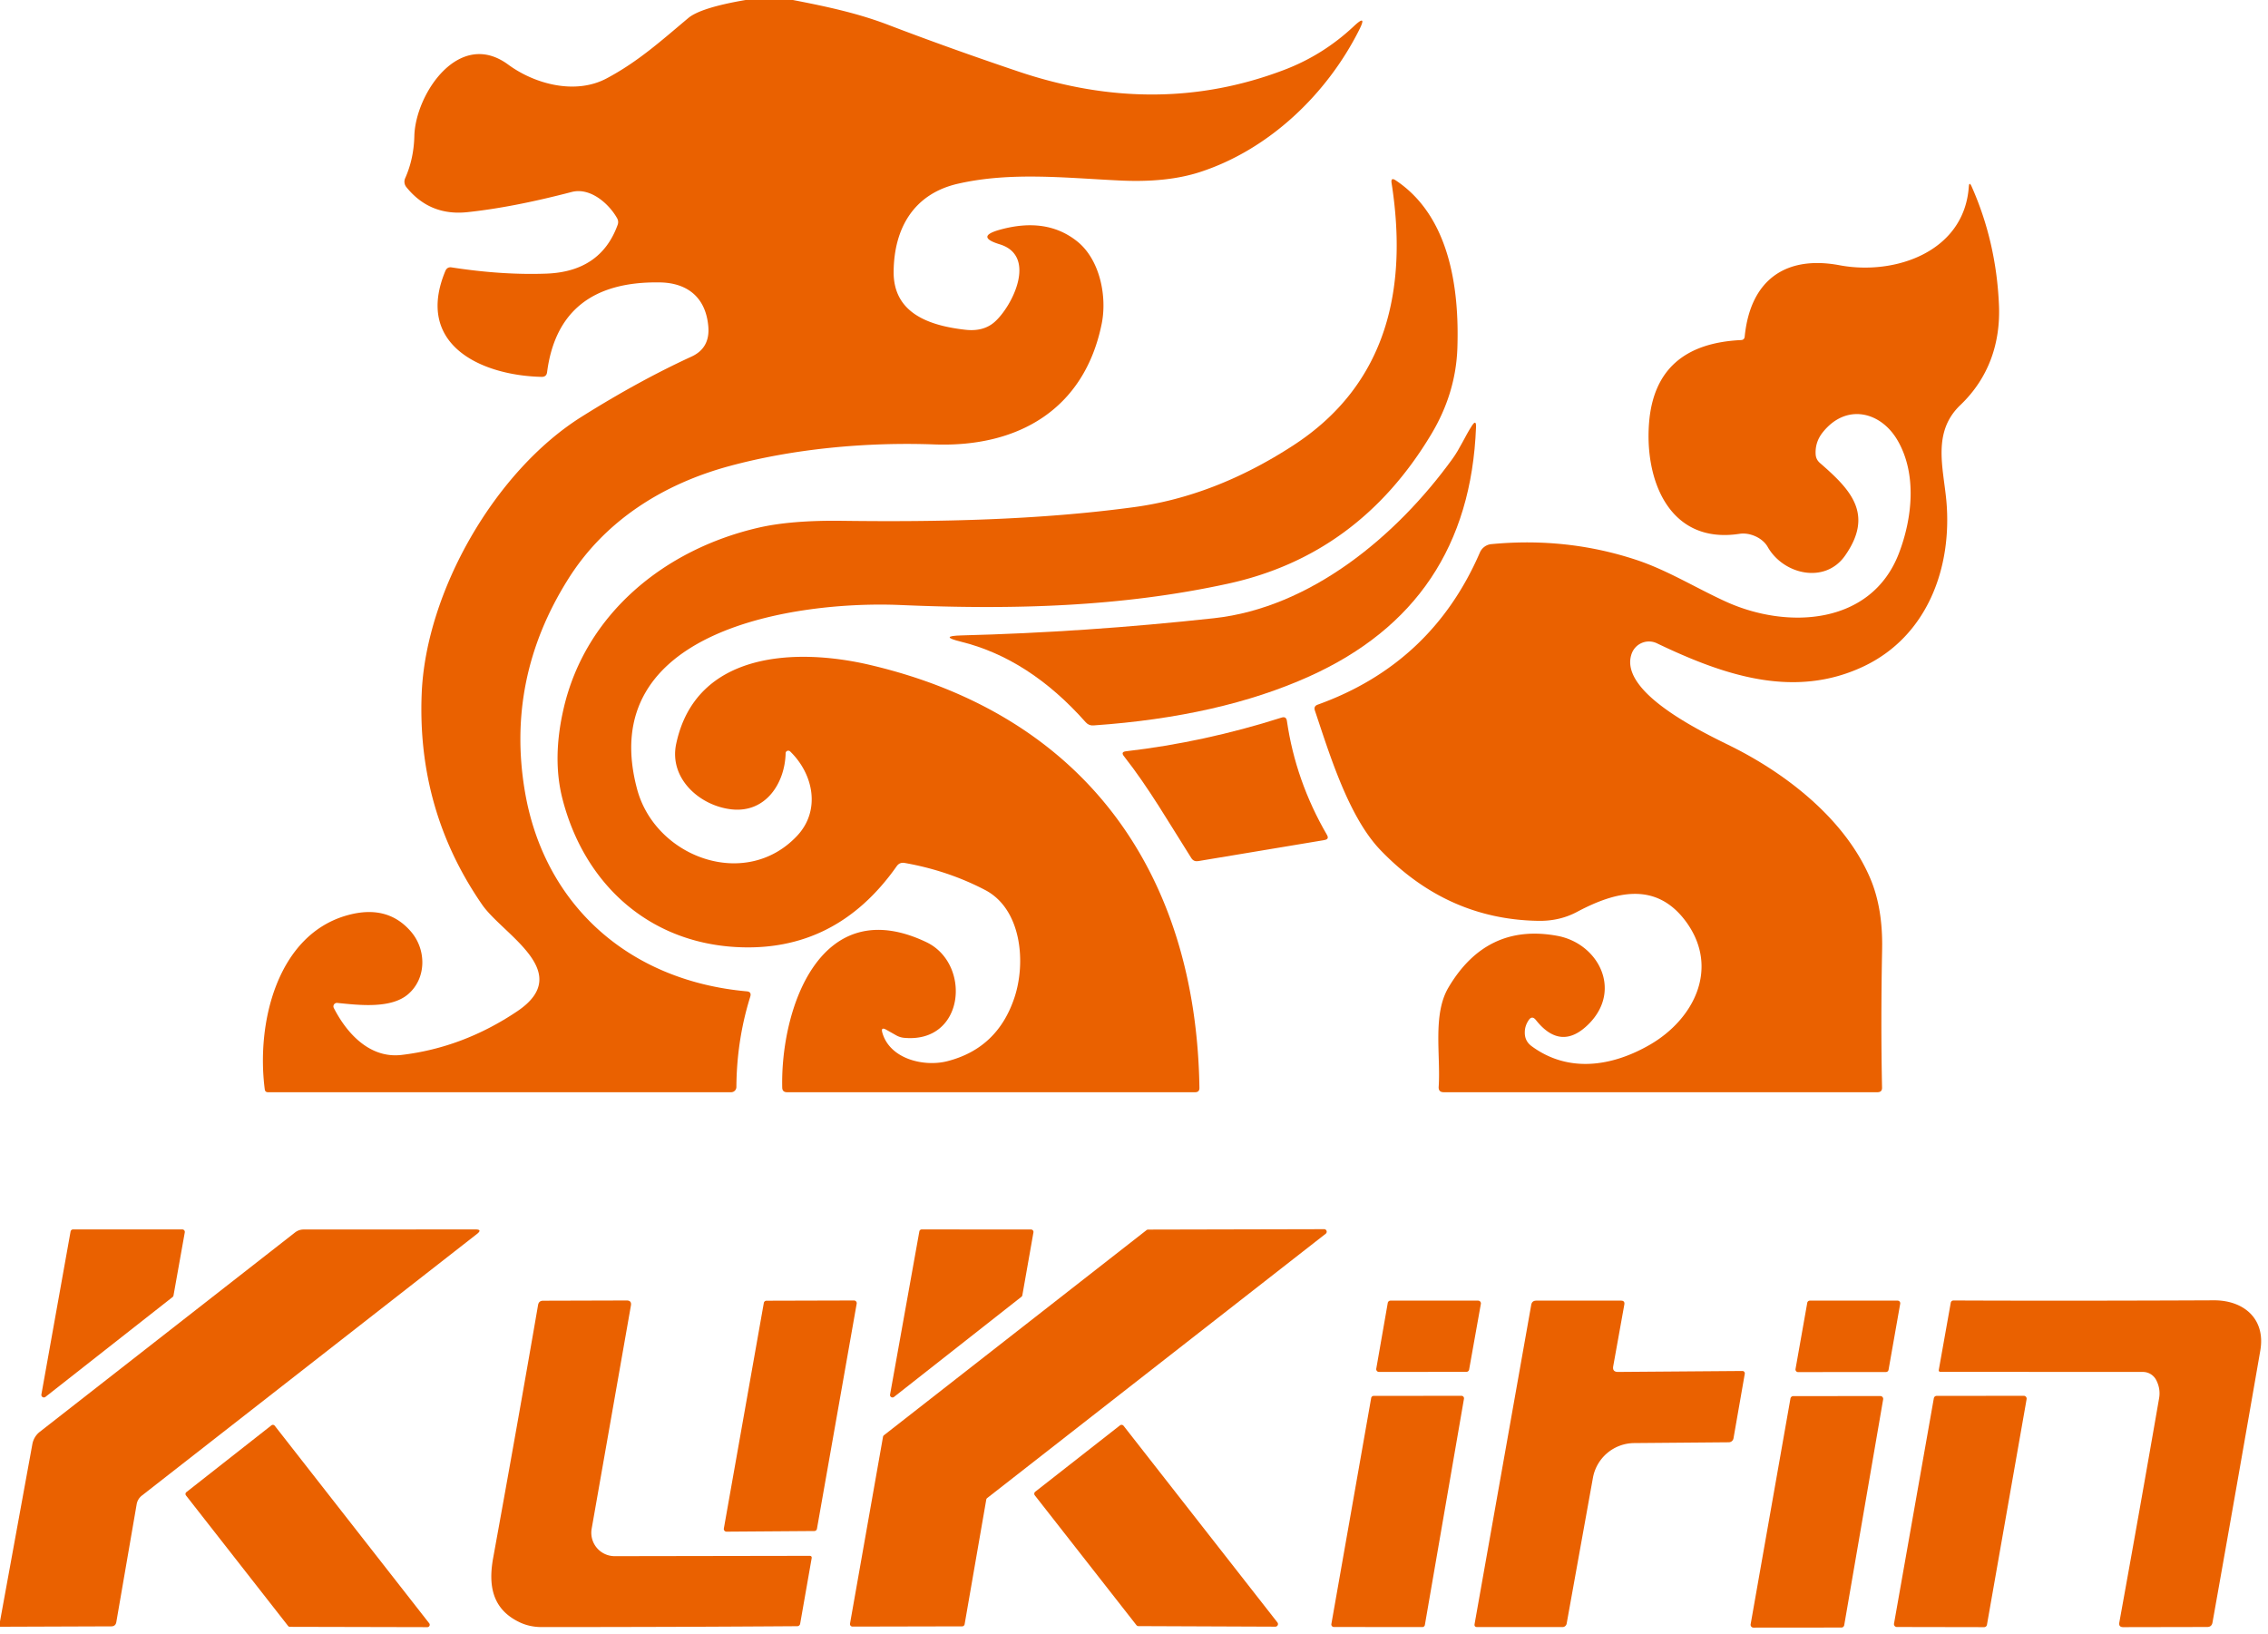
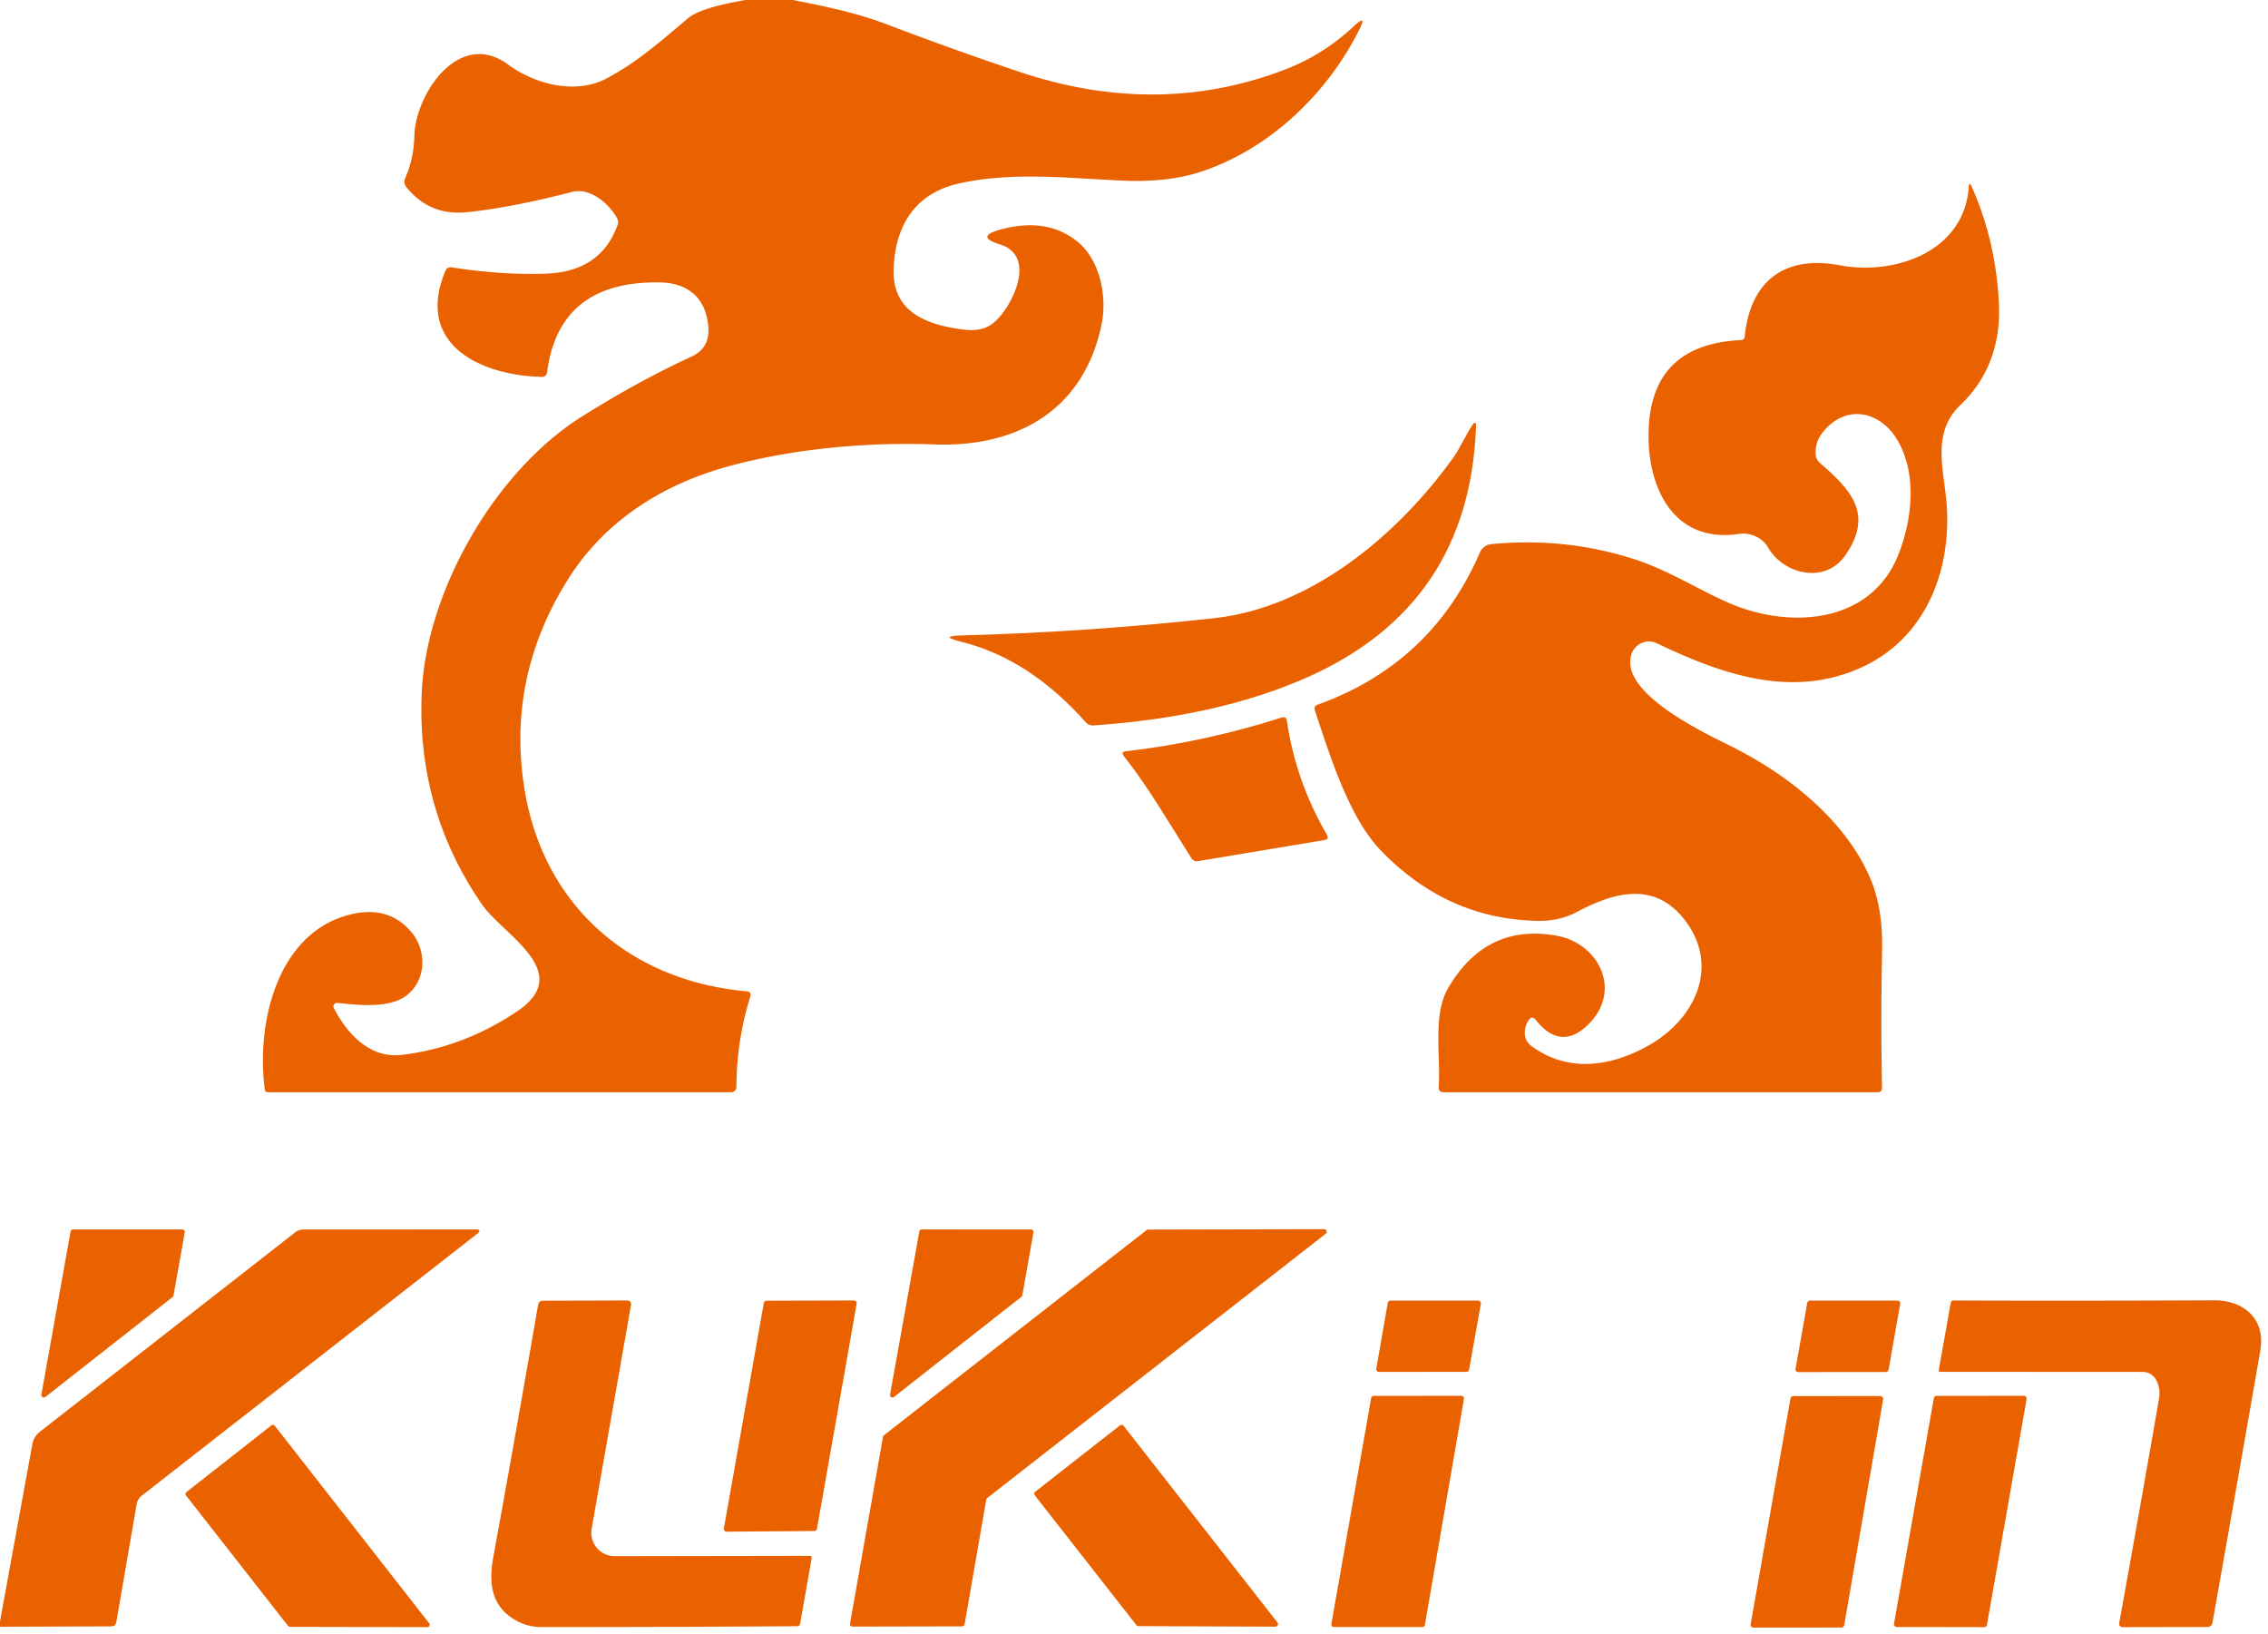
<svg xmlns="http://www.w3.org/2000/svg" version="1.1" viewBox="0.00 0.00 286.00 206.00">
  <path fill="#ea6100" d="   M 94.02 0.00   L 99.99 0.00   C 104.10 0.80 108.12 1.64 112.05 3.15   Q 119.79 6.11 128.40 9.01   Q 145.88 14.91 161.89 8.83   Q 166.84 6.96 170.74 3.29   Q 172.45 1.69 171.39 3.78   C 167.36 11.81 160.07 18.87 151.27 21.71   Q 147.12 23.05 141.20 22.76   C 134.41 22.44 127.46 21.64 120.78 23.17   C 115.26 24.44 112.73 28.74 112.69 34.28   C 112.66 39.49 117.14 41.06 121.73 41.58   Q 124.02 41.84 125.43 40.59   C 127.68 38.59 130.81 32.27 126.08 30.81   Q 122.92 29.84 126.11 28.96   Q 131.97 27.34 135.84 30.44   C 138.74 32.77 139.61 37.43 138.93 40.81   C 136.74 51.64 128.37 56.42 117.84 56.04   C 109.23 55.72 100.03 56.59 92.01 58.76   C 83.61 61.03 76.28 65.65 71.66 73.00   Q 63.77 85.53 66.19 99.79   C 68.61 114.07 79.26 123.66 94.16 125.00   Q 94.80 125.05 94.61 125.67   Q 92.90 131.14 92.86 137.06   A 0.66 0.66 0.0 0 1 92.20 137.72   L 33.79 137.72   Q 33.44 137.72 33.39 137.37   C 32.29 129.02 34.94 117.80 43.90 115.38   Q 48.89 114.03 51.84 117.49   C 53.76 119.73 53.81 123.31 51.50 125.33   C 49.34 127.24 45.20 126.73 42.53 126.46   A 0.44 0.44 0.0 0 0 42.09 127.09   C 43.76 130.36 46.66 133.48 50.63 133.02   Q 58.40 132.10 65.23 127.51   C 72.56 122.57 63.41 117.86 60.79 114.06   Q 52.56 102.14 53.18 87.39   C 53.72 74.64 62.38 59.43 73.34 52.55   Q 80.55 48.02 87.21 44.96   Q 89.55 43.88 89.32 41.17   C 89.01 37.53 86.72 35.67 83.22 35.61   Q 70.50 35.40 68.99 46.92   Q 68.92 47.53 68.30 47.52   C 60.72 47.35 52.27 43.50 56.16 34.17   Q 56.39 33.62 56.97 33.72   Q 63.39 34.71 68.95 34.50   Q 75.75 34.23 77.88 28.37   Q 78.05 27.92 77.81 27.50   C 76.78 25.68 74.43 23.59 72.08 24.21   Q 64.65 26.15 58.95 26.75   Q 54.20 27.26 51.24 23.59   A 1.08 1.08 0.0 0 1 51.09 22.48   Q 52.18 20.03 52.25 17.15   C 52.38 11.88 57.88 3.57 64.09 8.15   C 67.47 10.63 72.57 11.97 76.49 9.89   C 80.46 7.78 83.39 5.13 86.79 2.28   Q 88.35 0.97 94.02 0.00   Z" />
-   <path fill="#ea6100" d="   M 111.27 130.23   C 112.23 133.56 116.54 134.55 119.45 133.81   Q 125.79 132.19 127.92 125.80   C 129.41 121.34 128.81 114.63 124.24 112.23   Q 119.56 109.78 114.08 108.81   Q 113.44 108.70 113.07 109.23   Q 105.37 120.16 92.73 119.41   C 81.64 118.75 73.67 111.34 70.94 100.78   Q 69.61 95.65 71.08 89.32   C 73.83 77.43 83.76 69.27 95.68 66.53   Q 99.76 65.59 106.17 65.67   C 118.46 65.83 130.98 65.57 142.98 63.95   Q 153.21 62.57 163.04 56.19   C 175.02 48.43 177.54 36.26 175.48 23.07   Q 175.37 22.32 176.00 22.74   C 182.79 27.25 184.03 36.33 183.78 43.86   Q 183.59 49.59 180.47 54.78   Q 171.33 70.01 154.84 73.60   C 141.36 76.54 127.70 76.90 113.59 76.29   C 100.47 75.72 74.90 79.35 80.35 99.54   C 82.66 108.08 93.96 112.29 100.47 105.44   C 103.52 102.25 102.61 97.63 99.64 94.75   A 0.34 0.33 22.6 0 0 99.07 94.98   C 98.98 98.76 96.55 102.55 92.22 102.05   C 88.20 101.59 84.34 98.13 85.27 93.79   C 87.76 82.08 100.48 81.68 109.69 83.84   C 136.94 90.22 150.85 110.24 151.25 137.17   Q 151.26 137.72 150.71 137.72   L 99.25 137.72   Q 98.65 137.72 98.64 137.13   C 98.42 127.21 103.42 112.41 116.82 118.80   C 122.52 121.52 121.70 131.59 114.00 130.86   Q 113.48 130.81 113.02 130.55   L 111.76 129.84   Q 111.04 129.44 111.27 130.23   Z" />
  <path fill="#ea6100" d="   M 220.01 42.44   C 220.74 35.14 225.33 32.19 232.00 33.45   C 238.97 34.75 247.69 31.75 248.27 23.56   Q 248.32 22.84 248.62 23.50   Q 251.72 30.46 252.07 38.39   C 252.30 43.32 250.73 47.71 247.21 51.07   C 243.64 54.48 245.05 58.93 245.44 63.14   C 246.20 71.56 243.05 80.22 235.00 84.03   C 226.20 88.19 217.33 85.13 208.93 81.11   A 2.32 2.31 -67.5 0 0 205.75 82.44   C 204.05 87.31 214.91 92.42 218.28 94.09   C 225.42 97.64 232.75 103.40 235.88 110.84   Q 237.44 114.57 237.34 119.69   Q 237.16 128.88 237.33 137.13   Q 237.35 137.72 236.75 137.72   L 182.06 137.72   Q 181.38 137.72 181.42 137.04   C 181.69 133.10 180.63 127.96 182.64 124.54   Q 187.46 116.36 196.37 118.00   C 201.54 118.95 204.58 124.79 200.40 129.06   Q 196.88 132.64 193.69 128.63   Q 193.18 127.98 192.74 128.68   Q 192.28 129.38 192.28 130.17   Q 192.26 131.27 193.15 131.92   C 197.80 135.34 203.31 134.47 208.04 131.74   C 213.67 128.49 216.87 122.01 212.60 116.20   C 208.79 111.04 203.61 112.46 198.87 114.98   Q 196.66 116.16 193.97 116.11   Q 182.49 115.93 174.10 107.21   C 170.07 103.03 167.68 95.16 165.81 89.59   Q 165.63 89.04 166.17 88.85   Q 180.56 83.67 186.62 69.66   A 1.77 1.74 -80.5 0 1 188.07 68.61   Q 197.61 67.70 206.38 70.61   C 210.26 71.90 213.81 74.11 217.59 75.84   C 225.35 79.39 235.98 78.85 239.46 69.76   C 241.13 65.40 241.75 59.86 239.34 55.62   C 237.23 51.88 232.80 50.79 229.84 54.53   Q 228.86 55.77 228.96 57.32   Q 229.01 57.95 229.49 58.37   C 233.32 61.70 236.37 64.79 232.66 70.07   C 230.13 73.67 224.89 72.45 222.91 68.96   C 222.25 67.80 220.64 67.11 219.36 67.31   C 210.48 68.68 207.34 60.49 207.96 53.20   Q 208.80 43.39 219.55 42.88   Q 219.97 42.86 220.01 42.44   Z" />
  <path fill="#ea6100" d="   M 183.17 57.84   C 184.12 56.53 184.73 55.04 185.60 53.70   Q 186.17 52.81 186.13 53.87   Q 185.27 76.21 165.10 85.29   Q 153.83 90.37 137.90 91.47   Q 137.31 91.52 136.91 91.07   Q 129.80 83.04 121.17 80.91   Q 118.30 80.20 121.26 80.12   Q 136.89 79.72 153.10 77.95   C 165.27 76.62 176.11 67.61 183.17 57.84   Z" />
  <path fill="#ea6100" d="   M 150.23 108.20   C 147.44 103.80 144.88 99.35 141.73 95.35   Q 141.30 94.81 141.99 94.73   Q 151.84 93.59 161.62 90.48   Q 162.19 90.30 162.28 90.89   Q 163.38 98.47 167.33 105.27   Q 167.65 105.82 167.02 105.92   L 151.09 108.58   Q 150.53 108.67 150.23 108.20   Z" />
  <path fill="#ea6100" d="   M 9.22 155.02   L 22.99 155.02   A 0.32 0.32 0.0 0 1 23.30 155.40   L 21.88 163.35   A 0.32 0.32 0.0 0 1 21.76 163.55   L 5.73 176.14   A 0.32 0.32 0.0 0 1 5.22 175.83   L 8.90 155.28   A 0.32 0.32 0.0 0 1 9.22 155.02   Z" />
  <path fill="#ea6100" d="   M 0.00 205.12   L 0.00 204.45   L 4.08 182.10   A 2.54 2.54 0.0 0 1 5.02 180.54   L 37.21 155.40   Q 37.69 155.03 38.29 155.03   L 59.95 155.02   Q 60.87 155.02 60.15 155.59   L 17.89 188.58   A 1.79 1.75 -14.8 0 0 17.23 189.69   L 14.67 204.52   Q 14.58 205.07 14.02 205.07   L 0.00 205.12   Z" />
  <path fill="#ea6100" d="   M 116.24 155.02   L 130.01 155.03   A 0.31 0.31 0.0 0 1 130.32 155.39   L 128.92 163.32   A 0.31 0.31 0.0 0 1 128.81 163.51   L 112.74 176.14   A 0.31 0.31 0.0 0 1 112.24 175.84   L 115.93 155.28   A 0.31 0.31 0.0 0 1 116.24 155.02   Z" />
  <path fill="#ea6100" d="   M 121.32 205.07   L 107.50 205.10   A 0.32 0.32 0.0 0 1 107.19 204.72   L 111.35 181.17   A 0.32 0.32 0.0 0 1 111.47 180.97   L 144.58 155.11   A 0.32 0.32 0.0 0 1 144.78 155.04   L 166.99 154.99   A 0.32 0.32 0.0 0 1 167.18 155.56   L 124.49 188.89   A 0.32 0.32 0.0 0 0 124.37 189.09   L 121.64 204.81   A 0.32 0.32 0.0 0 1 121.32 205.07   Z" />
  <path fill="#ea6100" d="   M 74.61 192.76   A 2.95 2.95 0.0 0 0 77.52 196.22   L 102.09 196.18   Q 102.40 196.18 102.35 196.49   L 100.90 204.75   A 0.37 0.36 4.6 0 1 100.54 205.05   Q 85.28 205.16 68.31 205.16   Q 66.70 205.16 65.37 204.48   C 62.01 202.80 61.58 199.79 62.19 196.44   Q 65.24 179.68 67.85 164.56   Q 67.94 164.01 68.49 164.01   L 79.03 163.98   Q 79.67 163.98 79.56 164.62   L 74.61 192.76   Z" />
  <path fill="#ea6100" d="   M 91.28 192.73   L 96.32 164.29   A 0.34 0.34 0.0 0 1 96.65 164.01   L 107.69 163.98   A 0.34 0.34 0.0 0 1 108.03 164.38   L 103.02 192.77   A 0.34 0.34 0.0 0 1 102.69 193.05   L 91.62 193.13   A 0.34 0.34 0.0 0 1 91.28 192.73   Z" />
  <path fill="#ea6100" d="   M 184.92 172.98   L 173.90 172.99   A 0.35 0.35 0.0 0 1 173.55 172.58   L 175.00 164.29   A 0.35 0.35 0.0 0 1 175.34 164.00   L 186.39 164.00   A 0.35 0.35 0.0 0 1 186.74 164.41   L 185.26 172.69   A 0.35 0.35 0.0 0 1 184.92 172.98   Z" />
-   <path fill="#ea6100" d="   M 204.03 172.99   L 219.72 172.87   A 0.31 0.30 -85.2 0 1 220.02 173.23   L 218.60 181.35   A 0.61 0.60 4.4 0 1 218.00 181.86   L 206.08 181.96   A 5.33 5.33 0.0 0 0 200.87 186.35   L 197.56 204.72   A 0.53 0.53 0.0 0 1 197.03 205.16   L 186.28 205.16   Q 185.88 205.16 185.95 204.77   L 193.09 164.54   Q 193.18 164.00 193.73 164.00   L 204.41 164.00   Q 204.92 164.00 204.83 164.50   L 203.43 172.28   Q 203.31 172.99 204.03 172.99   Z" />
  <path fill="#ea6100" d="   M 228.23 164.00   L 239.30 164.00   A 0.33 0.33 0.0 0 1 239.62 164.39   L 238.15 172.73   A 0.33 0.33 0.0 0 1 237.82 173.00   L 226.74 173.01   A 0.33 0.33 0.0 0 1 226.42 172.62   L 227.90 164.27   A 0.33 0.33 0.0 0 1 228.23 164.00   Z" />
  <path fill="#ea6100" d="   M 271.90 174.01   A 1.89 1.89 0.0 0 0 270.22 172.99   L 244.72 172.98   Q 244.44 172.98 244.49 172.71   L 245.99 164.29   Q 246.05 163.98 246.36 163.98   Q 261.12 164.04 279.16 163.96   C 282.94 163.94 285.72 166.29 285.03 170.29   Q 282.14 186.95 279.00 204.59   Q 278.90 205.15 278.33 205.15   L 267.74 205.17   Q 267.15 205.17 267.25 204.59   Q 269.80 190.53 272.27 176.29   Q 272.47 175.11 271.90 174.01   Z" />
  <path fill="#ea6100" d="   M 167.89 204.77   L 172.91 176.27   A 0.32 0.32 0.0 0 1 173.23 176.01   L 184.29 176.00   A 0.32 0.32 0.0 0 1 184.61 176.37   L 179.68 204.89   A 0.32 0.32 0.0 0 1 179.36 205.16   L 168.20 205.15   A 0.32 0.32 0.0 0 1 167.89 204.77   Z" />
  <path fill="#ea6100" d="   M 220.76 204.81   L 225.78 176.34   A 0.36 0.36 0.0 0 1 226.13 176.04   L 237.11 176.03   A 0.36 0.36 0.0 0 1 237.47 176.45   L 232.56 204.92   A 0.36 0.36 0.0 0 1 232.21 205.22   L 221.12 205.23   A 0.36 0.36 0.0 0 1 220.76 204.81   Z" />
  <path fill="#ea6100" d="   M 238.84 204.73   L 243.86 176.31   A 0.36 0.36 0.0 0 1 244.21 176.01   L 255.20 176.00   A 0.36 0.36 0.0 0 1 255.56 176.42   L 250.56 204.87   A 0.36 0.36 0.0 0 1 250.21 205.17   L 239.20 205.15   A 0.36 0.36 0.0 0 1 238.84 204.73   Z" />
-   <path fill="#ea6100" d="   M 36.33 205.02   L 23.45 188.56   A 0.30 0.30 0.0 0 1 23.51 188.14   L 34.22 179.73   A 0.30 0.30 0.0 0 1 34.65 179.78   L 54.12 204.68   A 0.30 0.30 0.0 0 1 53.88 205.17   L 36.57 205.13   A 0.30 0.30 0.0 0 1 36.33 205.02   Z" />
+   <path fill="#ea6100" d="   M 36.33 205.02   L 23.45 188.56   A 0.30 0.30 0.0 0 1 23.51 188.14   L 34.22 179.73   A 0.30 0.30 0.0 0 1 34.65 179.78   L 54.12 204.68   A 0.30 0.30 0.0 0 1 53.88 205.17   L 36.57 205.13   A 0.30 0.30 0.0 0 1 36.33 205.02   " />
  <path fill="#ea6100" d="   M 143.30 204.91   L 130.49 188.55   A 0.33 0.33 0.0 0 1 130.55 188.09   L 141.23 179.73   A 0.33 0.33 0.0 0 1 141.69 179.79   L 161.08 204.57   A 0.33 0.33 0.0 0 1 160.82 205.11   L 143.56 205.04   A 0.33 0.33 0.0 0 1 143.30 204.91   Z" />
</svg>